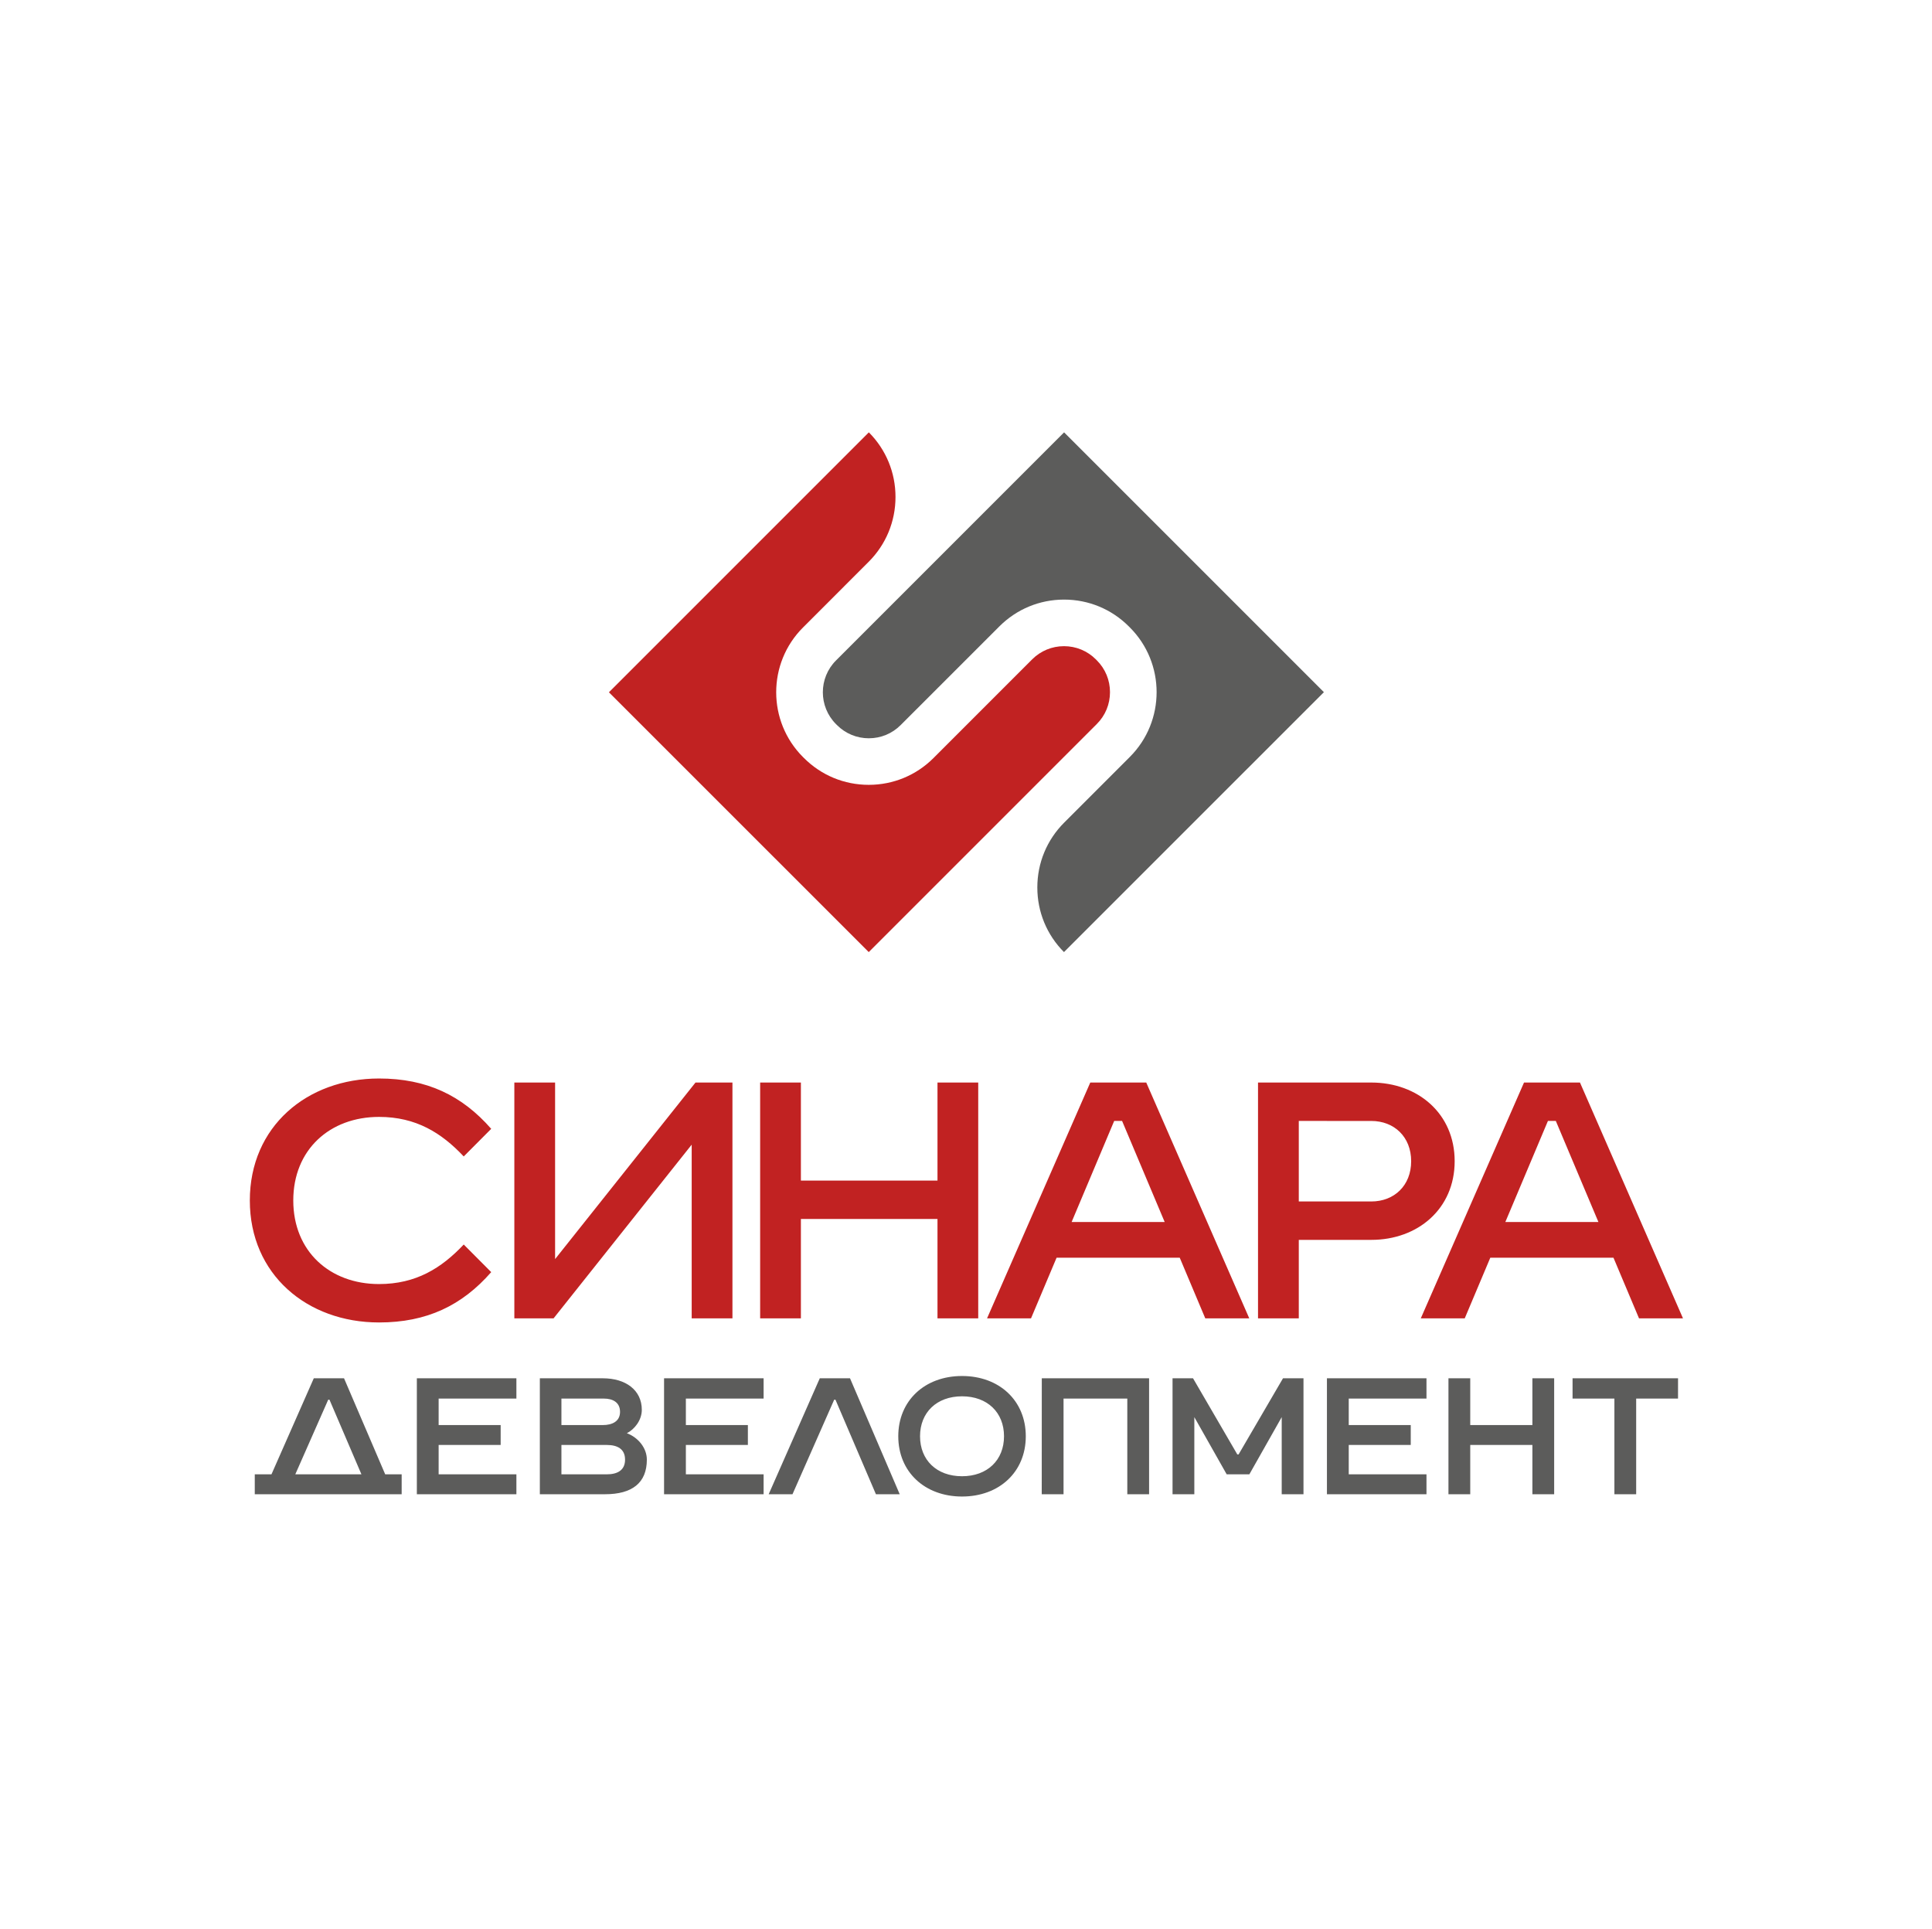
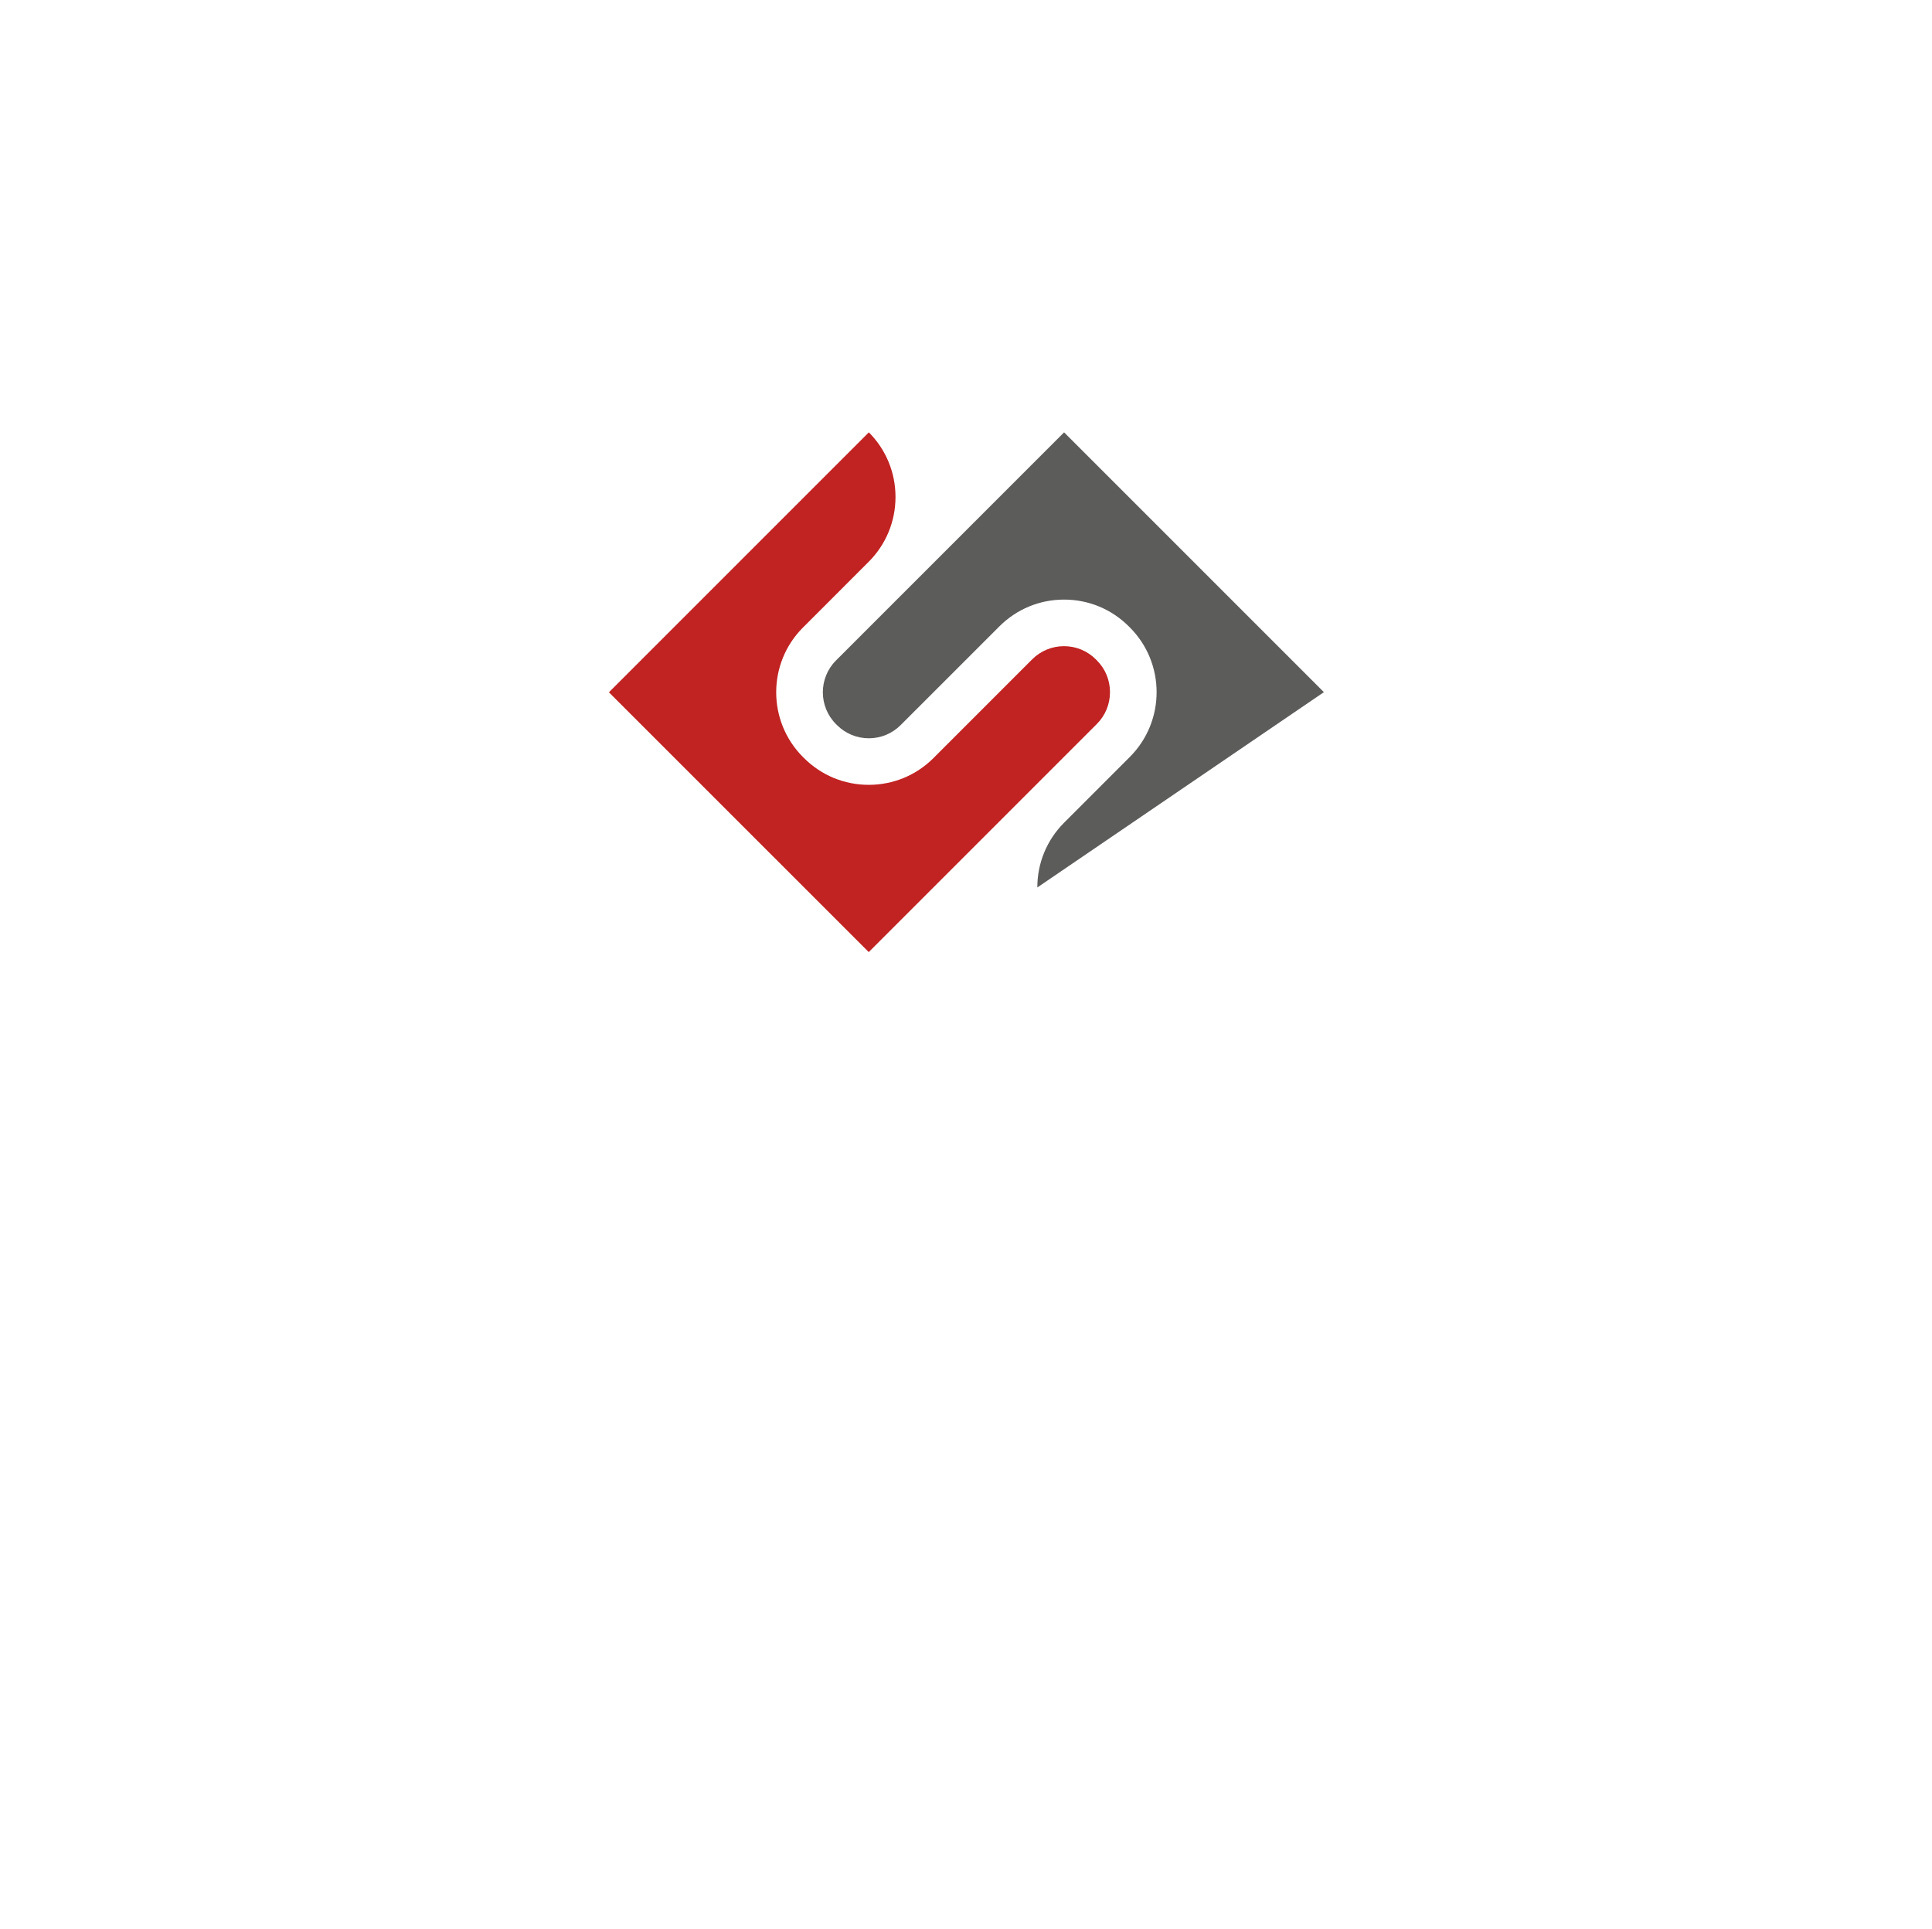
<svg xmlns="http://www.w3.org/2000/svg" width="601" height="600" viewBox="0 0 601 600" fill="none">
-   <path d="M411.835 215.306L331.011 134.487L260.065 205.439C254.603 210.895 254.603 219.784 260.065 225.245L260.365 225.545C263.009 228.195 266.532 229.651 270.27 229.651C274.015 229.651 277.532 228.195 280.176 225.545L310.866 194.861C316.249 189.478 323.4 186.511 331.011 186.511C338.622 186.511 345.778 189.478 351.161 194.861L351.461 195.161C362.573 206.267 362.573 224.351 351.461 235.456L331.05 255.874C325.655 261.263 322.688 268.435 322.688 276.057C322.688 283.641 325.627 290.786 330.978 296.158L411.835 215.306V215.306Z" fill="#5C5C5B" />
+   <path d="M411.835 215.306L331.011 134.487L260.065 205.439C254.603 210.895 254.603 219.784 260.065 225.245L260.365 225.545C263.009 228.195 266.532 229.651 270.27 229.651C274.015 229.651 277.532 228.195 280.176 225.545L310.866 194.861C316.249 189.478 323.4 186.511 331.011 186.511C338.622 186.511 345.778 189.478 351.161 194.861L351.461 195.161C362.573 206.267 362.573 224.351 351.461 235.456L331.05 255.874C325.655 261.263 322.688 268.435 322.688 276.057L411.835 215.306V215.306Z" fill="#5C5C5B" />
  <path d="M189.422 215.345L270.246 296.158L341.192 225.212C343.842 222.567 345.292 219.051 345.292 215.306C345.298 211.567 343.842 208.05 341.192 205.406L340.887 205.095C338.242 202.456 334.72 201 330.987 201C327.248 201 323.725 202.456 321.081 205.1L290.397 235.79C285.008 241.173 277.852 244.134 270.246 244.134C262.629 244.134 255.479 241.173 250.096 235.79L249.79 235.49C238.679 224.378 238.679 206.3 249.79 195.194L270.202 174.777C275.596 169.388 278.569 162.216 278.569 154.588C278.569 146.999 275.624 139.865 270.279 134.487L189.422 215.345V215.345Z" fill="#C12222" />
-   <path d="M426.574 348.687C433.685 348.687 438.979 353.615 438.979 361.21C438.979 368.804 433.685 373.732 426.574 373.732H404.023V348.682L426.574 348.687V348.687ZM523.537 410.083V410.089H509.859L501.914 391.227H463.597L455.646 410.089H441.974L474.086 336.737H491.492L523.537 410.083V410.083ZM172.678 336.737V391.655L216.352 336.737H227.846V410.089H215.168V356.06L172.206 410.089H160V336.737H172.678V336.737ZM468.275 380.121H497.231L483.98 348.682H481.525L468.275 380.121ZM77.715 373.421C77.715 350.437 95.493 335.481 117.91 335.481C132.766 335.481 143.716 340.754 152.806 351.137L144.255 359.726C137.327 352.376 129.411 347.426 117.91 347.426C102.621 347.426 91.232 357.593 91.232 373.421C91.232 389.255 102.621 399.422 117.91 399.422C129.411 399.422 137.327 394.472 144.255 387.122L152.806 395.711C143.716 406.094 132.766 411.367 117.91 411.367C95.493 411.367 77.715 396.411 77.715 373.421V373.421ZM426.579 385.677C441.046 385.677 452.513 376.027 452.513 361.204C452.513 346.382 441.046 336.737 426.579 336.737H391.339V410.089H404.023V385.677H426.579V385.677ZM366.989 391.227H328.677L320.726 410.089H307.048L339.16 336.737H356.572L388.617 410.089H374.933L366.989 391.227V391.227ZM333.355 380.121H362.305L349.055 348.682H346.599L333.355 380.121ZM291.631 410.089V379.177H249.141V410.089H236.463V336.737H249.141V367.232H291.631V336.737H304.304V410.089H291.631V410.089Z" fill="#C12222" />
-   <path d="M91.86 458.607H112.433L102.493 435.395H102.099L91.86 458.607ZM206.574 464.801V428.734H237.541V435.05H213.357V443.284H232.647V449.473H213.357V458.607H237.541V464.801H206.574V464.801ZM259.892 435.395H259.497L246.525 464.801H239.119L255.014 428.734H264.42L279.881 464.801H272.481L259.892 435.395ZM187.523 443.284C190.346 443.284 192.879 442.212 192.879 439.167C192.879 436.123 190.473 435.05 187.918 435.05H174.645V443.284H187.523V443.284ZM188.746 458.607C192.079 458.607 194.44 457.334 194.44 454.04C194.44 450.74 192.096 449.473 188.746 449.473H174.645V458.607H188.746ZM187.523 428.734C194.651 428.734 199.651 432.406 199.651 438.551C199.651 441.806 197.329 444.662 195.001 445.812C198.596 447.179 201.218 450.462 201.218 454.04C201.218 461.273 196.646 464.801 188.195 464.801H167.934V428.734H187.523ZM312.326 446.767C312.326 439.373 307.16 434.339 299.265 434.339C291.376 434.339 286.203 439.373 286.203 446.767C286.203 454.168 291.376 459.201 299.265 459.201C307.16 459.201 312.326 454.168 312.326 446.767ZM319.099 446.767C319.099 457.862 310.849 465.512 299.265 465.512C287.687 465.512 279.431 457.862 279.431 446.767C279.431 435.673 287.687 428.022 299.265 428.022C310.849 428.022 319.099 435.673 319.099 446.767ZM384.9 452.418H385.295L399.112 428.734H405.484V464.801H398.712V440.812L388.645 458.607H381.595L371.528 440.812V464.801H364.75V428.734H371.122L384.9 452.418V452.418ZM482.092 464.801H476.692V449.473H457.358V464.801H450.58V428.734H457.358V443.284H476.692V428.734H483.464V464.801H482.092ZM507.603 464.801H502.203V435.05H489.186V428.734H521.998L521.993 435.05H508.976V464.801H507.603ZM412.779 464.801V428.734H443.746V435.05H419.562V443.284H438.852V449.473H419.562V458.607H443.746V464.801H412.779V464.801ZM357.455 428.734V464.801H350.677V435.05H330.843V464.801H324.06C324.082 452.779 324.077 440.756 324.077 428.734H357.455V428.734ZM129.672 464.801V428.734H160.639V435.05H136.45V443.284H155.745V449.473H136.45V458.607H160.639V464.801H129.672V464.801ZM124.949 458.607V464.801H79.254V458.607H84.448L97.615 428.734H107.021L119.827 458.607H124.949Z" fill="#5C5C5B" />
</svg>